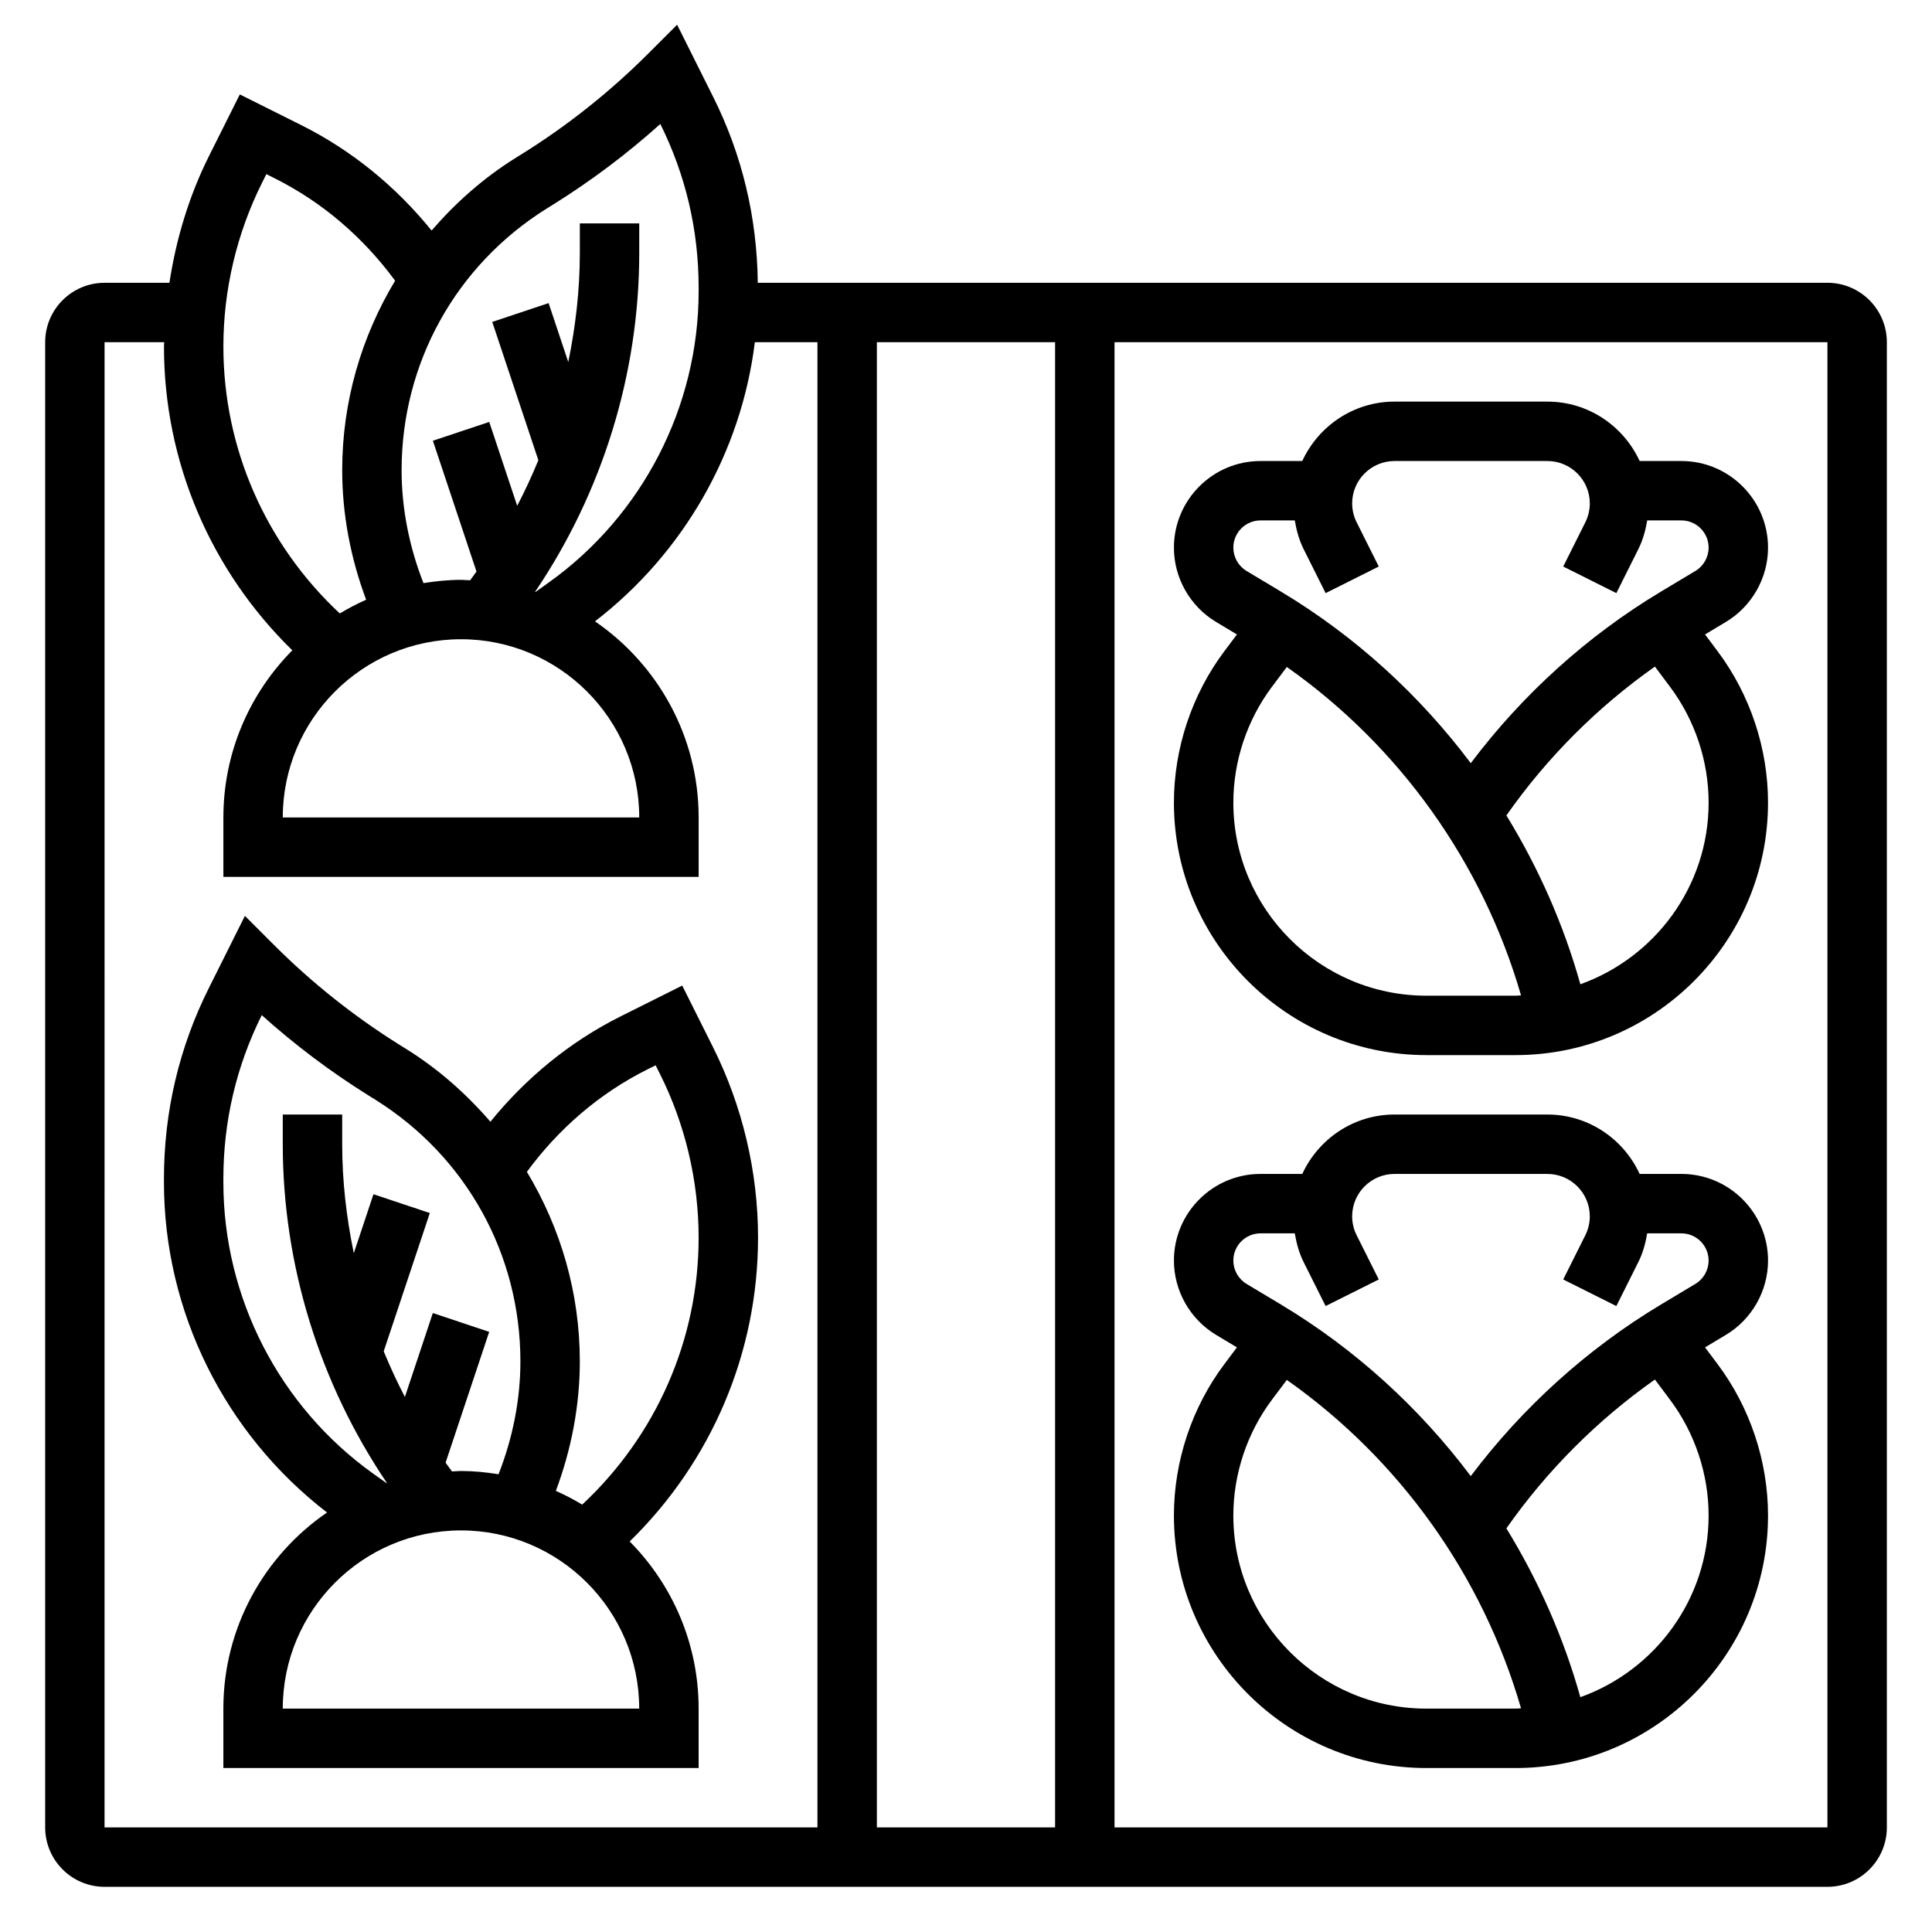
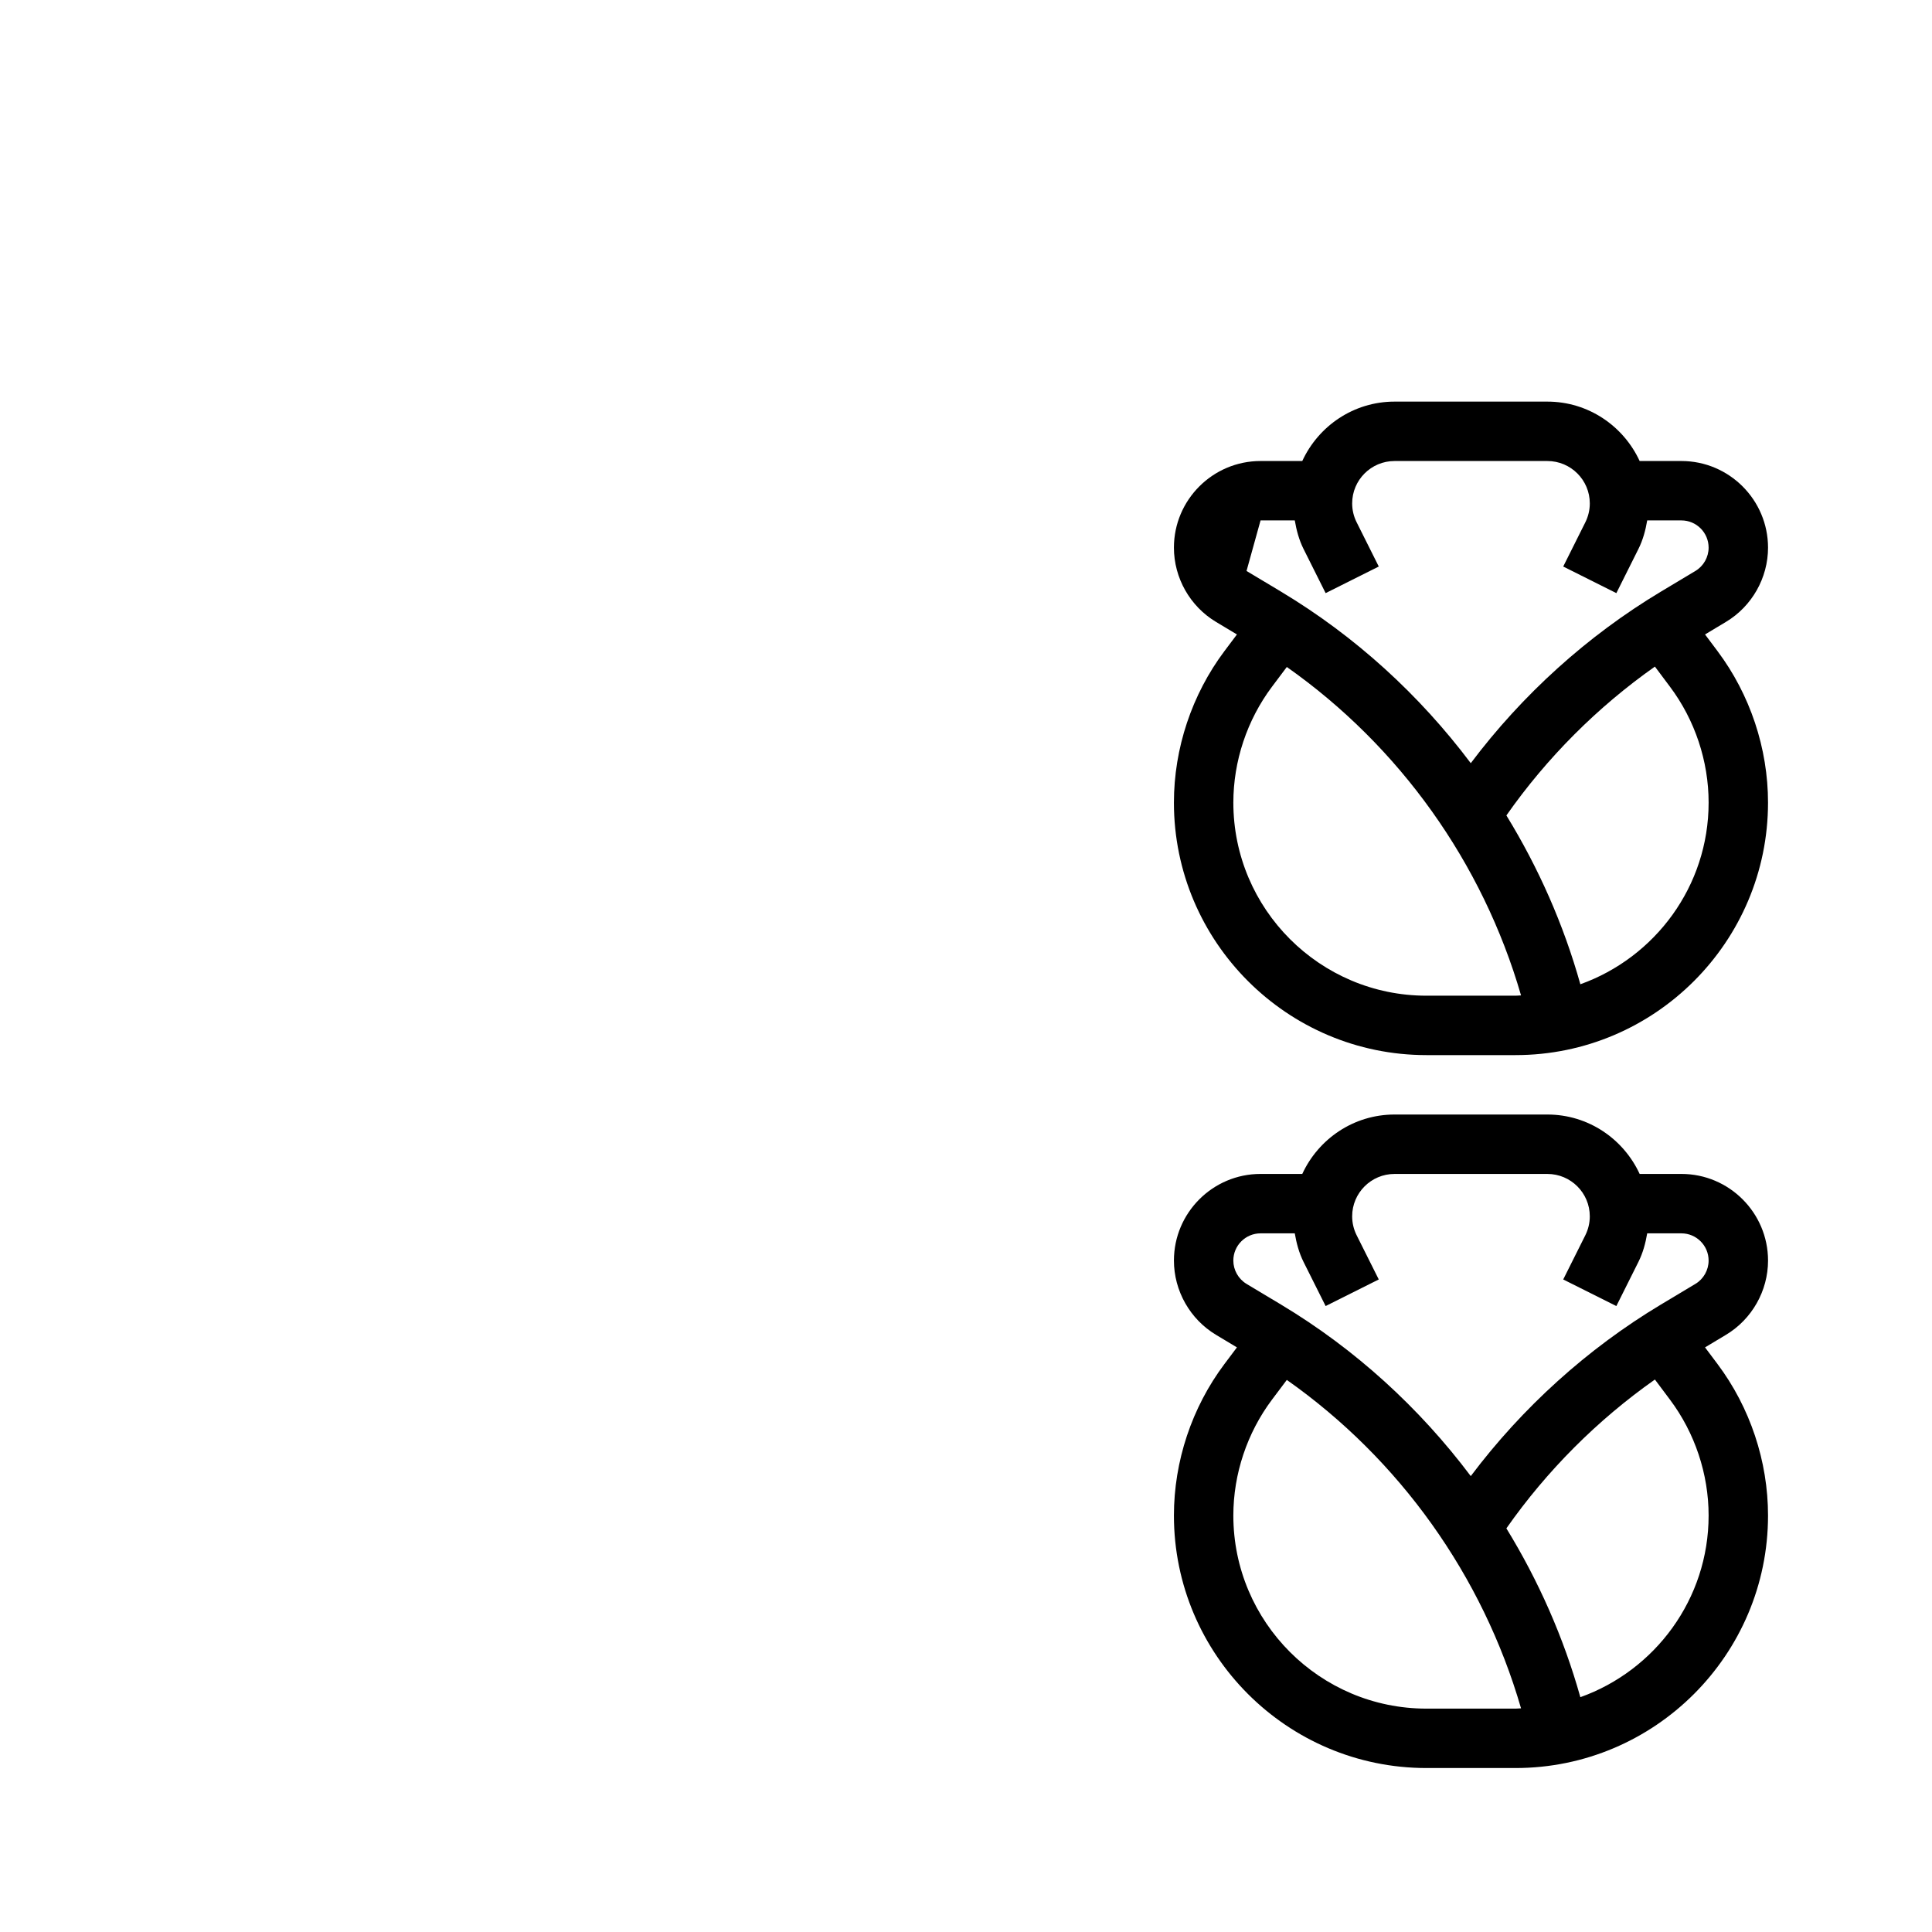
<svg xmlns="http://www.w3.org/2000/svg" fill="#000000" width="800px" height="800px" version="1.1" viewBox="144 144 512 512">
  <g>
-     <path d="m344.89 471.99c0-17.406-4.117-34.84-11.902-50.414l-8.195-16.391-16.336 8.172c-13.414 6.707-25.098 16.32-34.496 27.914-6.32-7.312-13.648-13.863-22.137-19.168l-1.969-1.227c-12.02-7.519-23.199-16.406-33.227-26.434l-7.723-7.723-9.547 19.105c-7.902 15.781-11.91 32.816-11.91 50.602v0.891c0 34.312 16.152 66.66 43.219 87.512-16.57 11.359-27.473 30.41-27.473 51.973v15.742h125.95v-15.742c0-17.254-6.992-32.906-18.27-44.297 21.652-21.145 34.012-49.949 34.012-80.516zm-29.387-44.555 2.25-1.125 1.148 2.305c6.703 13.391 10.242 28.395 10.242 43.375 0 27.023-11.25 52.438-30.852 70.746-2.25-1.34-4.566-2.582-6.984-3.637 4.106-10.949 6.352-22.633 6.352-34.309 0-18.129-5.055-35.336-14.027-50.238 8.359-11.391 19.199-20.781 31.871-27.117zm-72.594 107.1c-24.871-17.766-39.715-46.633-39.715-77.215v-0.891c0-15.258 3.426-29.859 10.172-43.406 8.746 7.863 18.184 14.965 28.16 21.199l1.969 1.227c24.051 15.043 38.418 40.969 38.418 69.344 0 10.203-2.062 20.395-5.793 29.898-3.242-0.52-6.559-0.863-9.949-0.863-0.812 0-1.59 0.094-2.394 0.117-0.574-0.77-1.133-1.551-1.691-2.32l11.555-34.668-14.934-4.984-7.406 22.23c-2.062-3.945-3.922-7.981-5.613-12.09l12.219-36.645-14.934-4.984-5.211 15.625c-1.961-9.469-3.078-19.129-3.078-28.875v-7.871h-15.746v7.871c0 31.969 9.754 63.387 27.598 89.766-0.039 0.016-0.078 0.031-0.109 0.039zm-23.973 62.27c0-26.047 21.184-47.23 47.23-47.23s47.23 21.184 47.23 47.23z" />
-     <path d="m628.29 218.94h-283.47c-0.195-17.301-4.125-33.891-11.832-49.285l-9.547-19.105-7.723 7.723c-10.027 10.02-21.207 18.918-33.234 26.434l-1.961 1.219c-8.484 5.305-15.824 11.855-22.145 19.168-9.398-11.594-21.082-21.207-34.496-27.914l-16.328-8.16-8.195 16.387c-5.258 10.52-8.684 21.91-10.461 33.535h-17.184c-8.684 0-15.742 7.062-15.742 15.742v393.6c0 8.684 7.062 15.742 15.742 15.742h456.58c8.684 0 15.742-7.062 15.742-15.742v-393.6c0-8.684-7.062-15.746-15.742-15.746zm-204.68 15.746v393.6h-47.23v-393.6zm-134.74-35.41 1.961-1.219c9.973-6.234 19.414-13.344 28.16-21.199 6.734 13.547 10.156 28.141 10.156 43.406v0.891c0 30.582-14.848 59.441-39.723 77.215l-3.512 2.512c-0.039-0.016-0.07-0.031-0.109-0.039 17.848-26.387 27.602-57.805 27.602-89.773v-7.871h-15.742v7.871c0 9.746-1.117 19.406-3.062 28.883l-5.211-15.625-14.934 4.984 12.219 36.645c-1.691 4.109-3.551 8.148-5.613 12.09l-7.406-22.23-14.934 4.984 11.555 34.668c-0.559 0.781-1.117 1.559-1.691 2.32-0.82-0.031-1.602-0.125-2.41-0.125-3.394 0-6.707 0.348-9.949 0.867-3.734-9.512-5.797-19.707-5.797-29.902 0-28.379 14.367-54.301 38.441-69.352zm-22.695 114.13c26.047 0 47.23 21.184 47.23 47.23h-94.465c0-26.047 21.184-47.23 47.234-47.23zm-52.738-120.95 1.148-2.305 2.25 1.125c12.676 6.336 23.516 15.734 31.875 27.117-8.973 14.902-14.023 32.109-14.023 50.238 0 11.676 2.242 23.355 6.344 34.305-2.418 1.055-4.731 2.297-6.984 3.637-19.602-18.309-30.848-43.719-30.848-70.742 0-14.98 3.543-29.984 10.238-43.375zm-41.727 42.234h15.809c-0.004 0.375-0.066 0.754-0.066 1.141 0 30.566 12.359 59.371 34.016 80.516-11.281 11.391-18.27 27.039-18.27 44.293v15.742h125.95v-15.742c0-21.562-10.902-40.613-27.473-51.973 23.473-18.09 38.754-44.793 42.367-73.98l16.59 0.004v393.6h-188.93zm456.58 393.6h-188.93v-393.6h188.93z" />
    <path d="m466.25 497.74 5.551 3.328-3.316 4.418c-8.637 11.508-13.383 25.766-13.383 40.148 0 36.895 30.016 66.914 66.914 66.914h23.617c36.895 0 66.914-30.016 66.914-66.914 0-14.383-4.754-28.637-13.383-40.148l-3.312-4.418 5.551-3.328c6.879-4.125 11.148-11.66 11.148-19.68-0.008-12.66-10.305-22.957-22.961-22.957h-11.066c-4.273-9.266-13.594-15.742-24.449-15.742h-40.508c-10.855 0-20.176 6.481-24.449 15.742h-11.066c-12.652 0-22.949 10.297-22.949 22.957 0 8.012 4.269 15.555 11.148 19.68zm55.766 99.062c-28.215 0-51.168-22.953-51.168-51.168 0-10.996 3.637-21.898 10.234-30.699l3.938-5.242c29.906 21.051 51.891 51.891 62.07 87.031-0.5 0.012-0.973 0.078-1.457 0.078zm40.793-3.031c-4.434-15.824-11.09-30.859-19.602-44.738 10.699-15.273 24.105-28.703 39.359-39.445l4 5.344c6.598 8.801 10.234 19.703 10.234 30.699 0 22.184-14.219 41.062-33.992 48.141zm-84.75-122.92h9.07c0.449 2.613 1.133 5.18 2.32 7.559l5.856 11.707 14.082-7.047-5.856-11.707c-0.785-1.551-1.195-3.293-1.195-5.023 0-6.195 5.035-11.234 11.23-11.234h40.508c6.199 0 11.238 5.039 11.238 11.234 0 1.73-0.41 3.473-1.188 5.023l-5.856 11.707 14.082 7.047 5.856-11.715c1.188-2.371 1.875-4.945 2.32-7.551h9.07c3.965 0 7.203 3.234 7.203 7.211 0 2.519-1.34 4.887-3.496 6.18l-9.172 5.496c-19.477 11.684-36.691 27.277-50.363 45.445-13.594-18.09-30.59-33.637-50.262-45.445l-9.164-5.496c-2.16-1.301-3.496-3.668-3.496-6.18 0-3.977 3.234-7.211 7.211-7.211z" />
-     <path d="m455.1 356.7c0 36.895 30.016 66.914 66.914 66.914h23.617c36.895 0 66.914-30.016 66.914-66.914 0-14.383-4.754-28.637-13.383-40.148l-3.312-4.418 5.551-3.328c6.879-4.125 11.148-11.66 11.148-19.68-0.008-12.656-10.305-22.953-22.961-22.953h-11.066c-4.273-9.266-13.594-15.742-24.449-15.742h-40.508c-10.855 0-20.176 6.481-24.449 15.742h-11.066c-12.652 0-22.949 10.297-22.949 22.953 0 8.023 4.266 15.555 11.148 19.68l5.551 3.328-3.316 4.418c-8.629 11.508-13.383 25.766-13.383 40.148zm107.71 48.137c-4.434-15.824-11.09-30.859-19.602-44.738 10.699-15.273 24.105-28.703 39.359-39.445l4 5.344c6.598 8.801 10.234 19.703 10.234 30.699 0 22.188-14.219 41.062-33.992 48.141zm-84.75-122.92h9.07c0.449 2.613 1.133 5.18 2.32 7.559l5.856 11.707 14.082-7.047-5.856-11.707c-0.785-1.551-1.195-3.289-1.195-5.023 0-6.195 5.035-11.23 11.23-11.23h40.508c6.199 0 11.238 5.035 11.238 11.23 0 1.73-0.41 3.473-1.188 5.023l-5.856 11.707 14.082 7.047 5.856-11.715c1.188-2.371 1.875-4.945 2.32-7.551h9.07c3.965 0 7.203 3.234 7.203 7.211 0 2.519-1.34 4.887-3.496 6.18l-9.172 5.496c-19.477 11.684-36.691 27.277-50.363 45.445-13.594-18.09-30.59-33.637-50.262-45.445l-9.164-5.496c-2.16-1.301-3.496-3.668-3.496-6.18 0-3.977 3.234-7.211 7.211-7.211zm3.023 44.082 3.938-5.242c29.906 21.051 51.891 51.891 62.07 87.031-0.5 0.02-0.973 0.082-1.457 0.082h-23.617c-28.215 0-51.168-22.953-51.168-51.168 0-10.996 3.637-21.902 10.234-30.703z" />
+     <path d="m455.1 356.7c0 36.895 30.016 66.914 66.914 66.914h23.617c36.895 0 66.914-30.016 66.914-66.914 0-14.383-4.754-28.637-13.383-40.148l-3.312-4.418 5.551-3.328c6.879-4.125 11.148-11.66 11.148-19.68-0.008-12.656-10.305-22.953-22.961-22.953h-11.066c-4.273-9.266-13.594-15.742-24.449-15.742h-40.508c-10.855 0-20.176 6.481-24.449 15.742h-11.066c-12.652 0-22.949 10.297-22.949 22.953 0 8.023 4.266 15.555 11.148 19.68l5.551 3.328-3.316 4.418c-8.629 11.508-13.383 25.766-13.383 40.148zm107.71 48.137c-4.434-15.824-11.09-30.859-19.602-44.738 10.699-15.273 24.105-28.703 39.359-39.445l4 5.344c6.598 8.801 10.234 19.703 10.234 30.699 0 22.188-14.219 41.062-33.992 48.141zm-84.75-122.92h9.07c0.449 2.613 1.133 5.18 2.32 7.559l5.856 11.707 14.082-7.047-5.856-11.707c-0.785-1.551-1.195-3.289-1.195-5.023 0-6.195 5.035-11.23 11.23-11.23h40.508c6.199 0 11.238 5.035 11.238 11.23 0 1.73-0.41 3.473-1.188 5.023l-5.856 11.707 14.082 7.047 5.856-11.715c1.188-2.371 1.875-4.945 2.32-7.551h9.07c3.965 0 7.203 3.234 7.203 7.211 0 2.519-1.34 4.887-3.496 6.18l-9.172 5.496c-19.477 11.684-36.691 27.277-50.363 45.445-13.594-18.09-30.59-33.637-50.262-45.445l-9.164-5.496zm3.023 44.082 3.938-5.242c29.906 21.051 51.891 51.891 62.07 87.031-0.5 0.02-0.973 0.082-1.457 0.082h-23.617c-28.215 0-51.168-22.953-51.168-51.168 0-10.996 3.637-21.902 10.234-30.703z" />
  </g>
</svg>